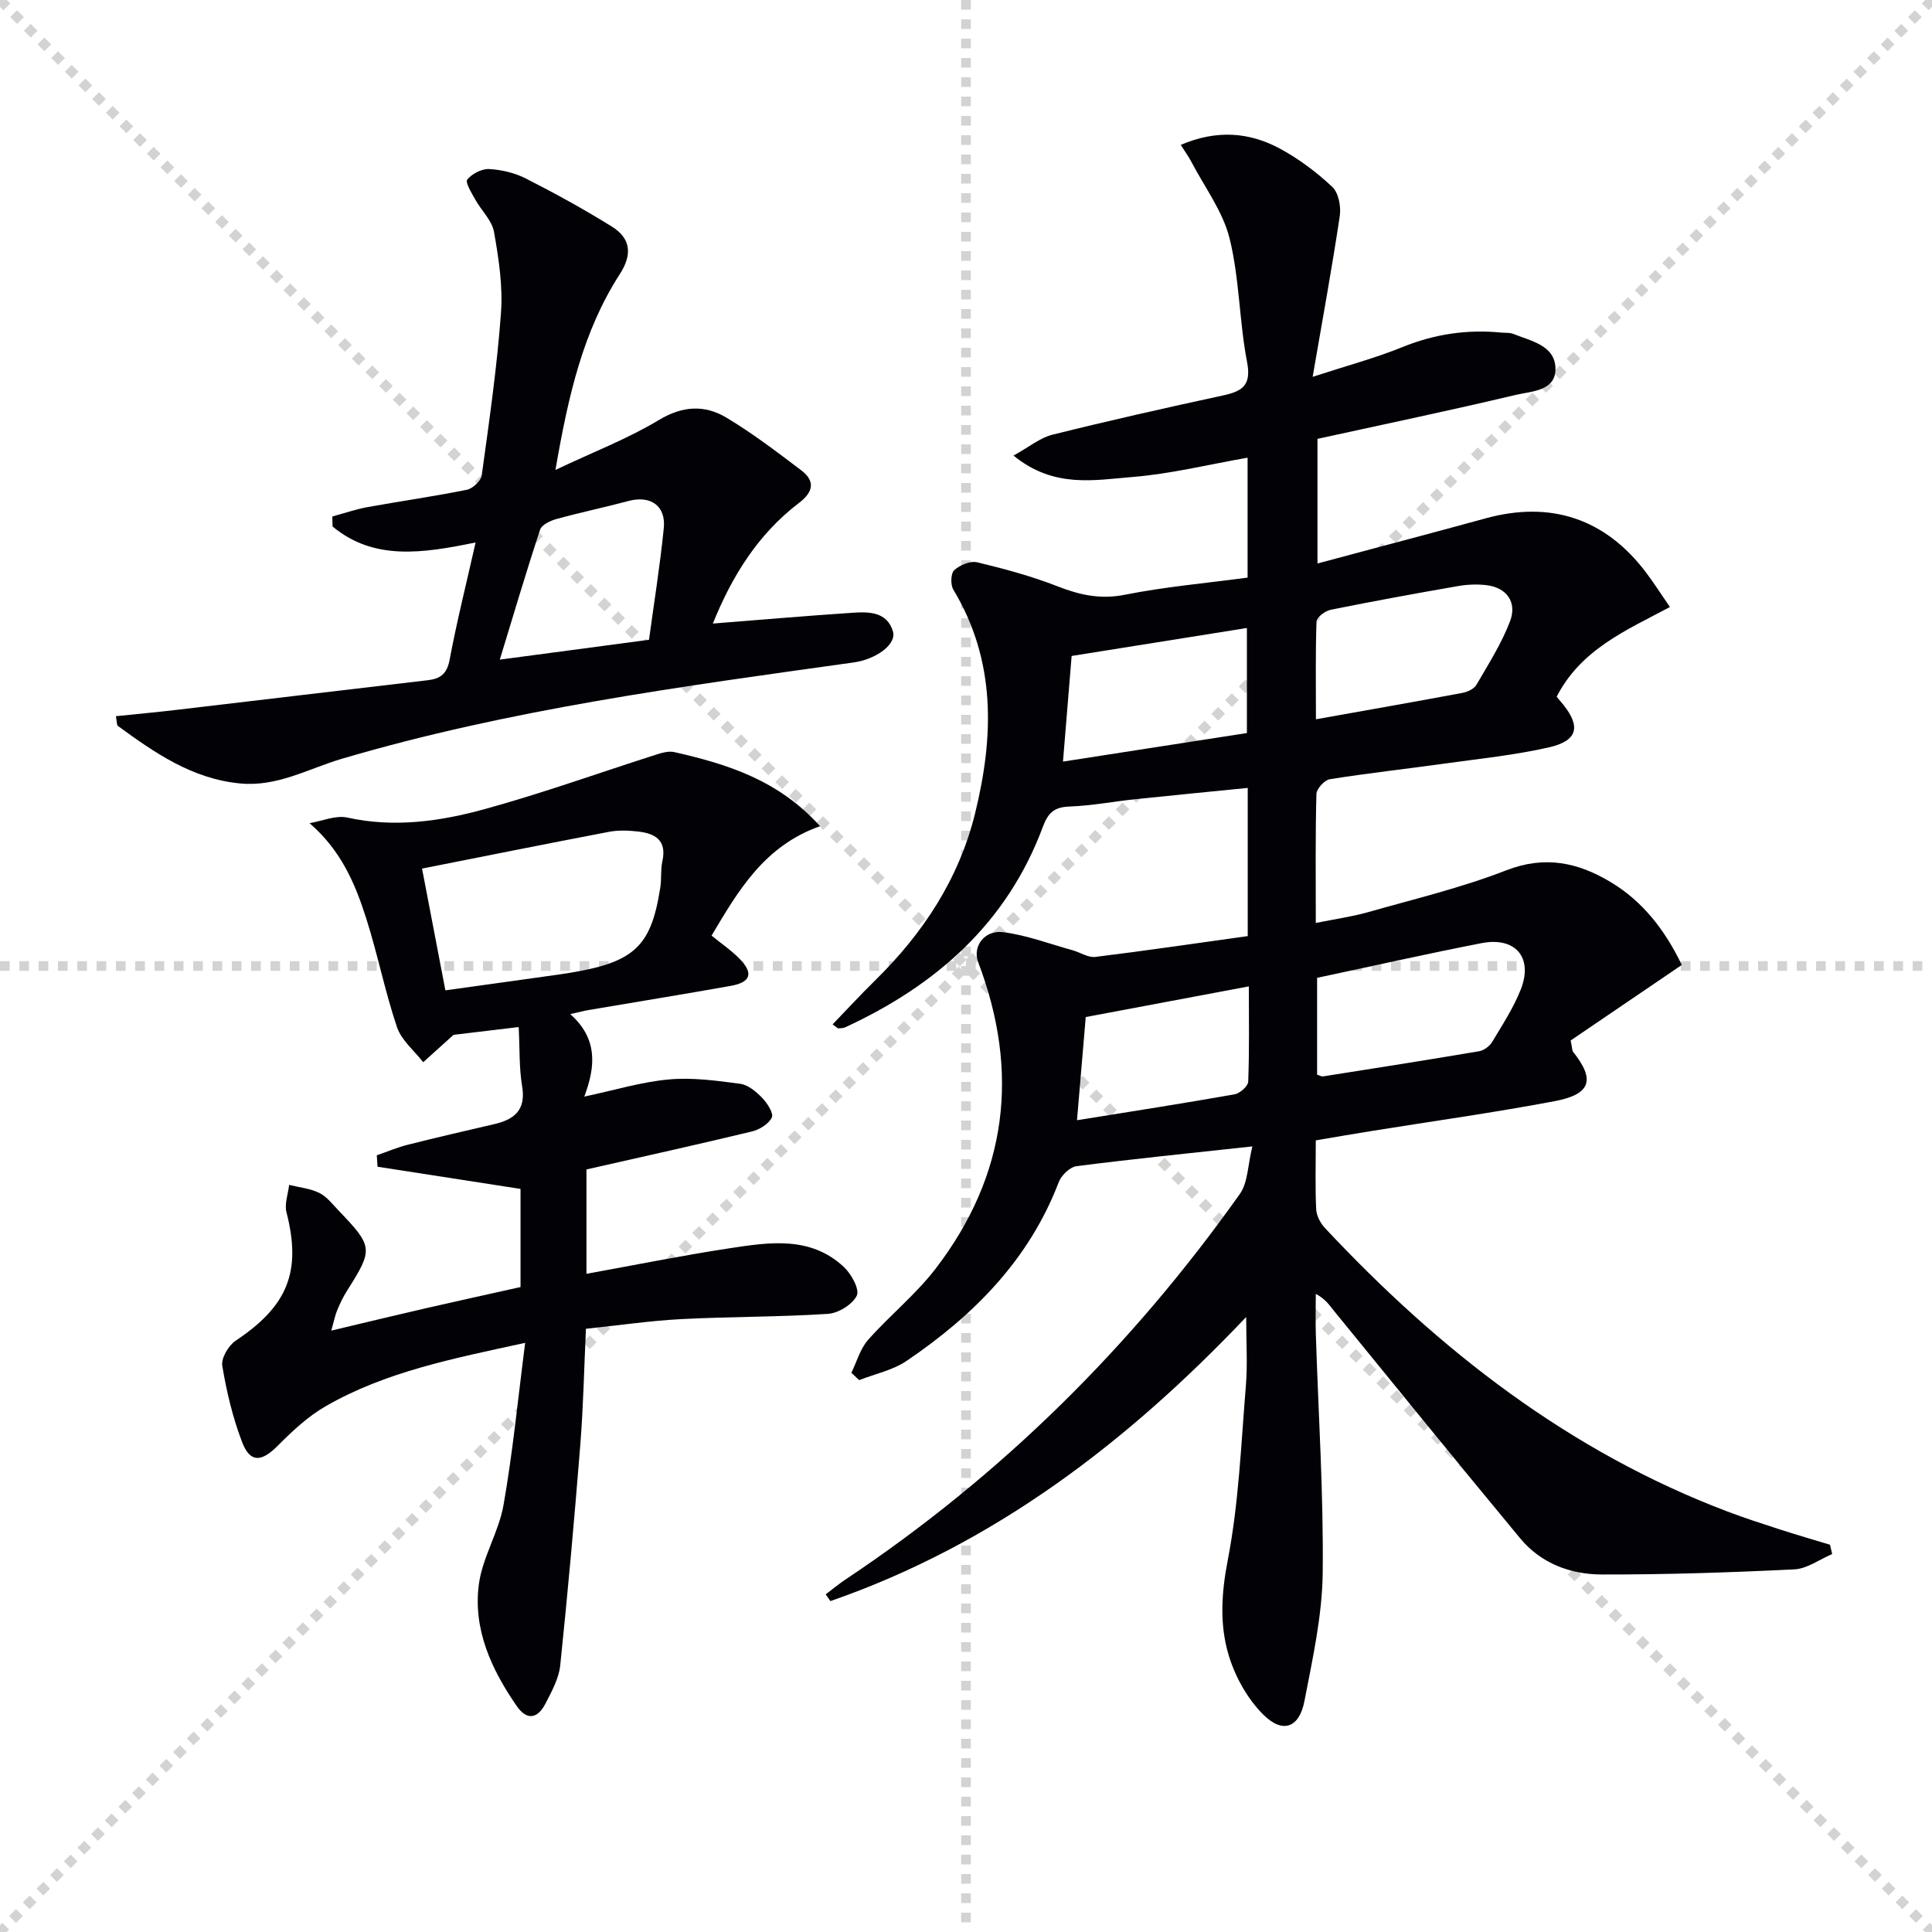
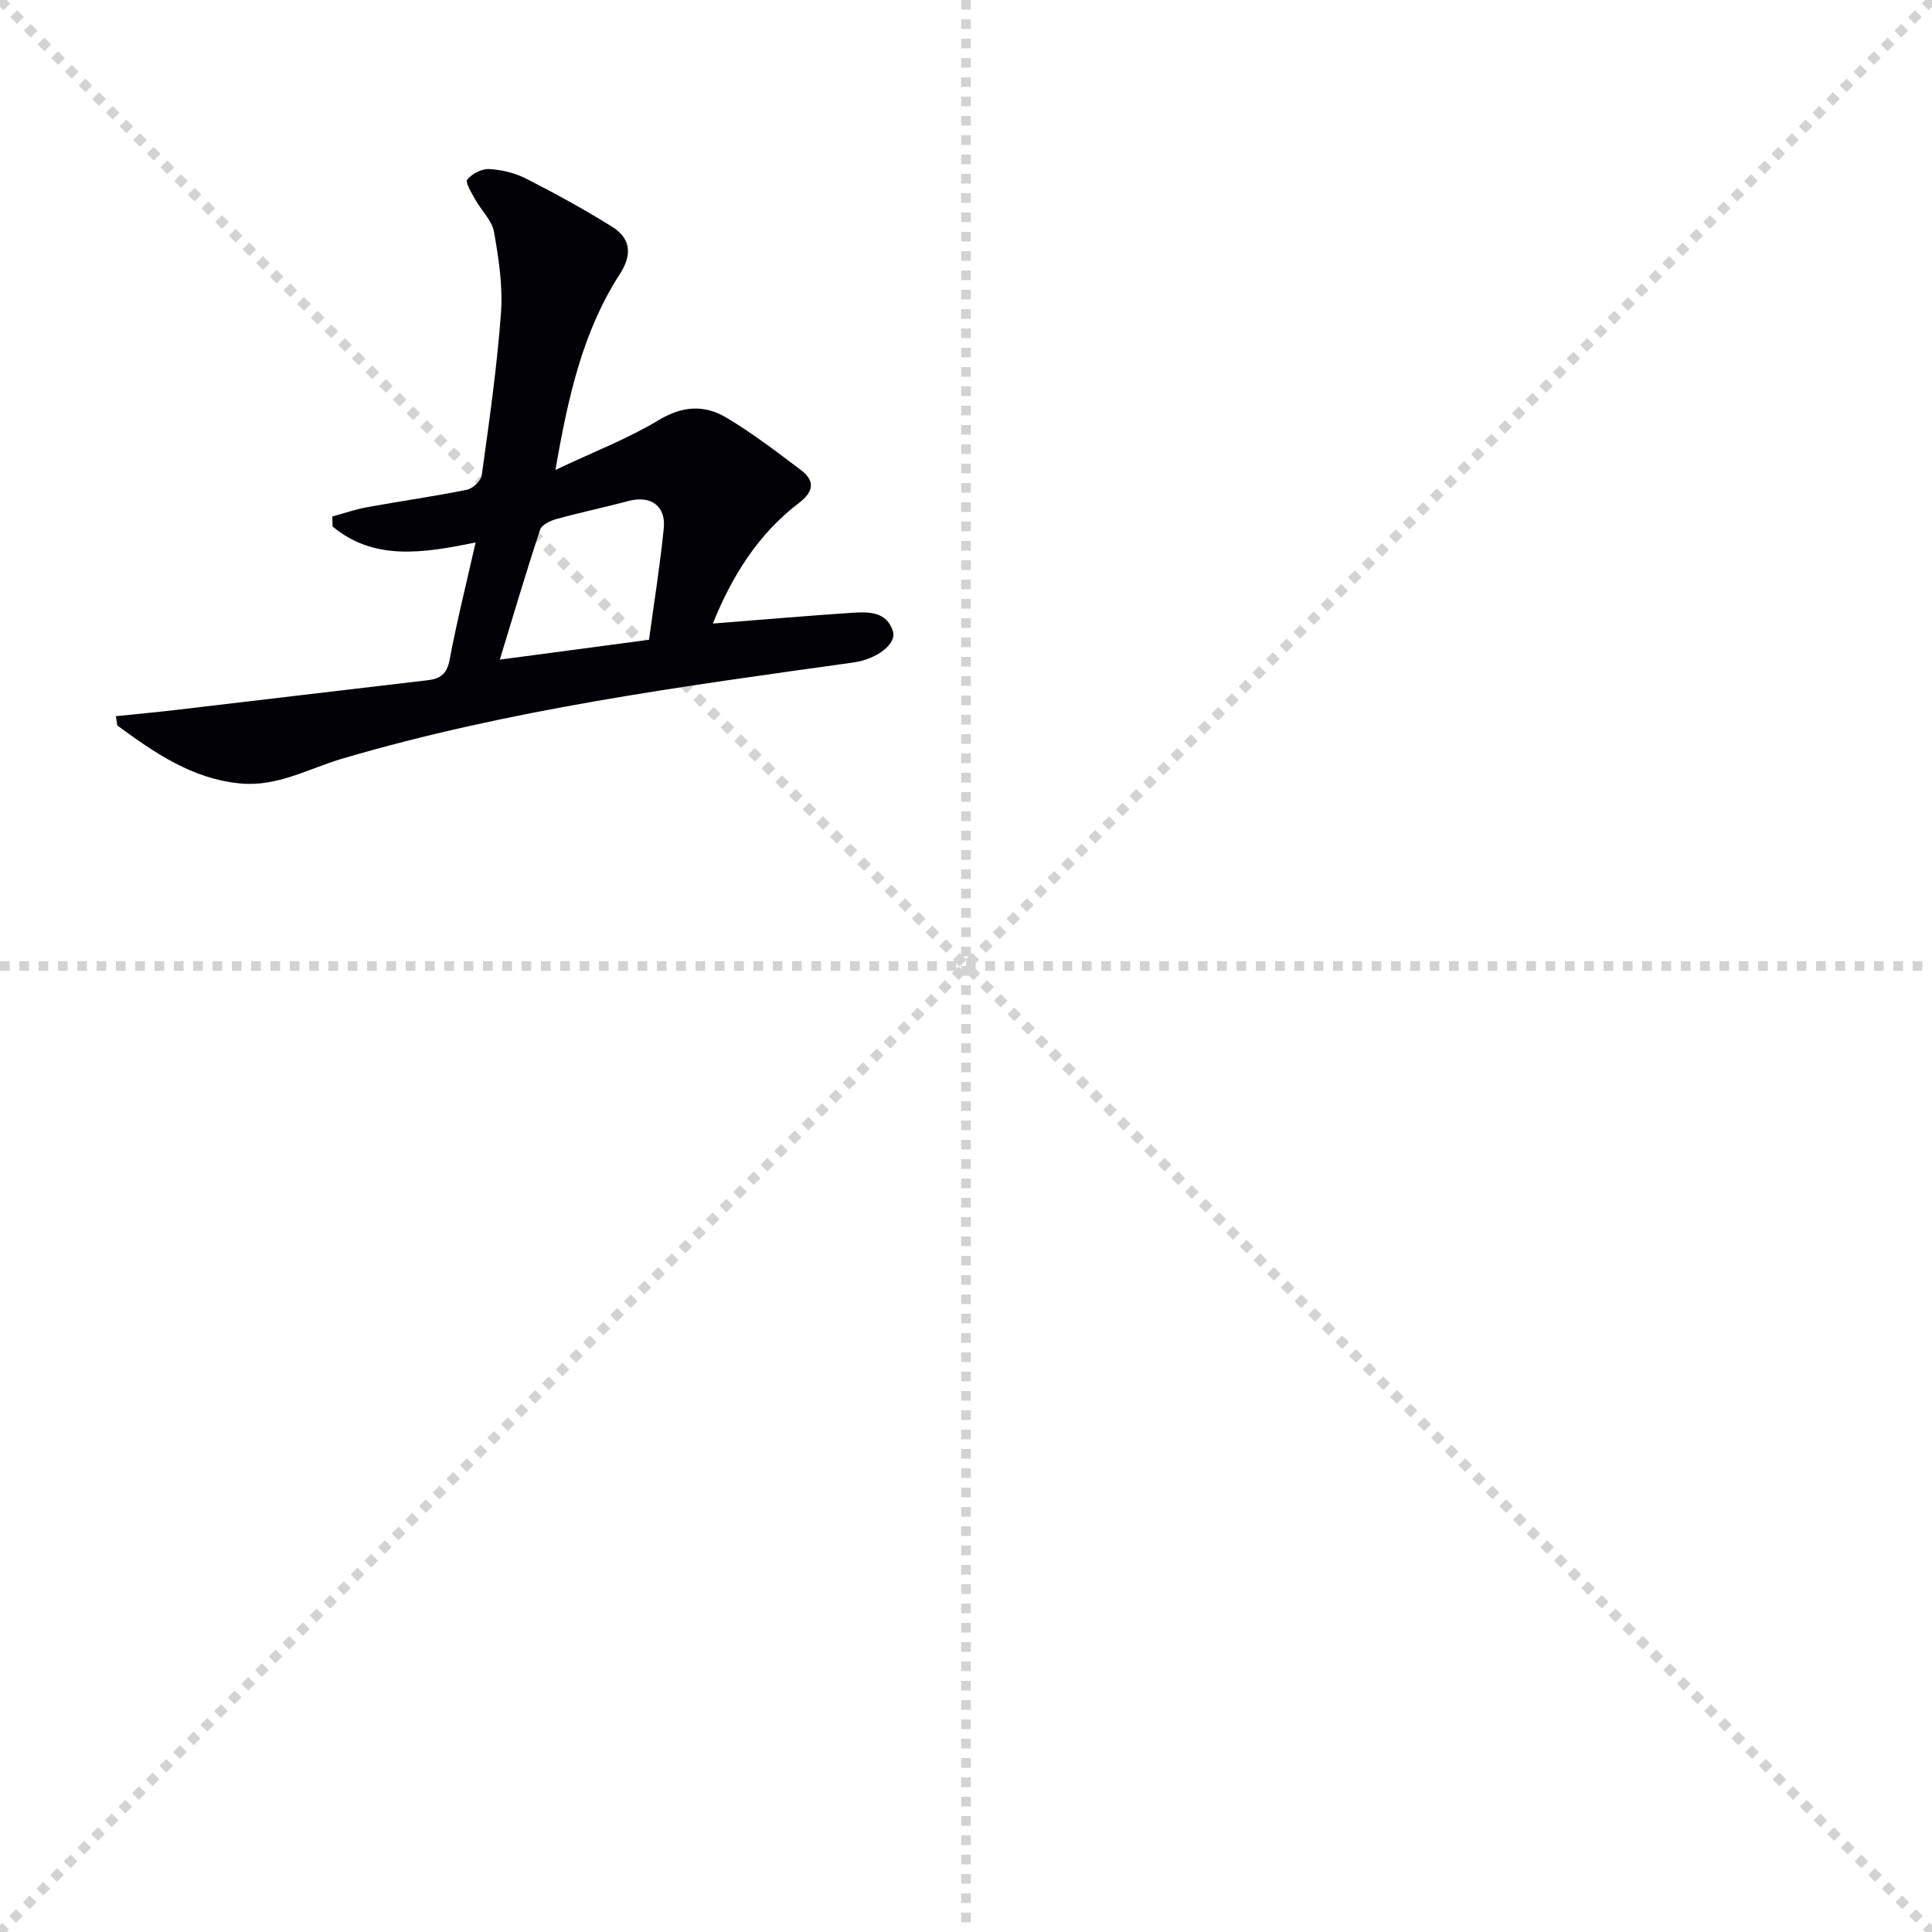
<svg xmlns="http://www.w3.org/2000/svg" enable-background="new 0 0 400 400" viewBox="0 0 400 400">
  <g stroke="lightgray" stroke-dasharray="1,1" stroke-width="1" transform="scale(2, 2)">
    <line x1="0" y1="0" x2="200" y2="200" />
    <line x1="200" y1="0" x2="0" y2="200" />
    <line x1="100" y1="0" x2="100" y2="200" />
    <line x1="0" y1="100" x2="200" y2="100" />
  </g>
-   <path d="m259.29 237.35c-13.05 1.42-24.74 2.6-36.39 4.09-1.38.18-3.16 1.88-3.69 3.29-6.15 16.09-17.63 27.62-31.51 37.03-2.86 1.94-6.52 2.68-9.81 3.98-.54-.51-1.08-1.01-1.62-1.52 1.12-2.29 1.82-4.95 3.44-6.79 4.51-5.1 9.94-9.46 14.05-14.83 14.83-19.38 17.4-40.67 8.76-63.4-1.21-3.18 1.24-6.72 5.22-6.2 4.86.63 9.56 2.42 14.33 3.74 1.58.44 3.21 1.56 4.7 1.38 10.51-1.29 20.98-2.84 31.56-4.31 0-10.32 0-20.27 0-30.68-8.03.8-15.76 1.55-23.48 2.36-4.46.47-8.9 1.33-13.37 1.49-3.14.11-4.46 1.21-5.57 4.21-7.4 19.9-22.07 32.8-40.91 41.5-.43.2-.96.18-1.44.22-.13.01-.27-.18-1.18-.82 2.98-3.09 5.81-6.17 8.79-9.09 9.95-9.76 17.39-21.05 20.73-34.68 3.89-15.88 4.34-31.52-4.52-46.24-.61-1.01-.54-3.37.18-4.03 1.17-1.06 3.33-1.97 4.76-1.63 5.64 1.35 11.29 2.88 16.68 4.99 4.6 1.8 8.87 2.73 13.93 1.72 8.27-1.65 16.72-2.38 25.37-3.54 0-8.09 0-16.03 0-24.83-8.08 1.41-15.93 3.36-23.88 4-7.87.63-16.26 2.38-24.58-4.44 3.19-1.75 5.46-3.67 8.06-4.32 11.74-2.93 23.55-5.58 35.37-8.14 3.99-.87 5.85-2.12 4.92-6.92-1.63-8.44-1.56-17.24-3.61-25.55-1.39-5.61-5.17-10.63-7.93-15.9-.57-1.09-1.3-2.09-2.19-3.49 7.44-3.19 14.21-2.65 20.57.79 3.9 2.11 7.57 4.87 10.81 7.91 1.29 1.21 1.83 4.06 1.55 5.98-1.58 10.62-3.53 21.19-5.62 33.34 7.18-2.34 13.03-3.9 18.59-6.16 6.65-2.7 13.41-3.7 20.48-3 .83.08 1.73-.03 2.47.27 3.65 1.47 8.58 2.36 8.73 7.05.16 4.81-4.97 4.81-8.23 5.58-13.54 3.22-27.17 6.06-41.04 9.1v25.8c11.9-3.19 23.39-6.21 34.85-9.35 13.49-3.7 24.83.09 33.25 11.32 1.58 2.1 3 4.33 4.87 7.05-9.07 4.82-18.43 8.77-23.45 18.57.41.49.92 1.08 1.41 1.69 3.62 4.55 2.91 7.45-3.04 8.8-7.1 1.61-14.4 2.35-21.63 3.36-7.9 1.1-15.83 1.97-23.71 3.23-1.1.18-2.74 1.98-2.77 3.06-.23 8.65-.13 17.3-.13 26.7 3.94-.8 7.47-1.29 10.87-2.25 9.57-2.72 19.32-5.05 28.57-8.65 8.04-3.13 14.91-1.61 21.7 2.49 6.6 3.99 11.15 9.88 14.64 17.1-7.81 5.31-15.63 10.62-23.01 15.64.35 1.73.31 2.12.49 2.34 4.62 5.78 3.74 8.8-3.83 10.23-12.54 2.37-25.2 4.13-37.81 6.16-3.75.6-7.5 1.25-11.62 1.95 0 4.98-.14 9.62.08 14.24.06 1.34.86 2.9 1.81 3.9 23.71 25.34 50.55 46.28 83.35 58.71 3.57 1.35 7.22 2.53 10.86 3.71 3.43 1.11 6.9 2.11 10.36 3.16.15.64.3 1.29.45 1.93-2.6 1.1-5.17 3.04-7.82 3.17-13.29.65-26.61 1.09-39.92 1.06-6.46-.02-12.57-2.31-16.85-7.48-12.95-15.62-25.72-31.38-38.55-47.1-.93-1.14-1.7-2.41-3.77-3.52 0 2.8-.08 5.6.01 8.4.52 16.46 1.61 32.93 1.42 49.38-.1 8.86-2.09 17.76-3.78 26.53-1.06 5.48-4.44 6.81-8.43 2.89-3.35-3.29-5.95-7.97-7.29-12.51-1.87-6.3-1.47-12.78-.15-19.59 2.29-11.84 2.75-24.05 3.75-36.12.36-4.4.06-8.86.06-14.19-24.75 26.08-52.35 47.12-86.08 58.82-.33-.47-.66-.93-.98-1.4 1.38-1.04 2.72-2.15 4.16-3.11 32.22-21.48 59.25-48.28 81.61-79.81 1.67-2.4 1.62-6.01 2.57-9.82zm13.4-34.9v20.05c.6.18.93.41 1.22.36 10.79-1.7 21.58-3.39 32.35-5.22 1-.17 2.16-1.06 2.69-1.94 2.13-3.55 4.43-7.07 5.93-10.89 2.57-6.58-1.14-10.91-8.15-9.54-11.2 2.18-22.35 4.7-34.04 7.18zm-.24-53.53c10.58-1.89 20.48-3.62 30.36-5.47 1.05-.2 2.38-.83 2.87-1.67 2.49-4.27 5.18-8.52 6.94-13.1 1.54-4.01-.7-7.02-4.8-7.52-1.95-.24-4.01-.16-5.95.18-8.81 1.53-17.61 3.14-26.37 4.91-1.14.23-2.89 1.54-2.93 2.41-.23 6.58-.12 13.18-.12 20.26zm-52.37 8.76c13.15-2.04 25.66-3.98 38.08-5.91 0-7.61 0-14.63 0-21.75-12.33 1.97-24.21 3.86-36.29 5.79-.57 6.92-1.15 13.97-1.79 21.87zm2.9 74.25c11.45-1.84 22.06-3.49 32.62-5.36 1.11-.2 2.79-1.68 2.83-2.62.25-6.54.13-13.09.13-19.73-11.78 2.22-22.76 4.28-33.77 6.35-.59 6.93-1.17 13.81-1.81 21.36z" fill="#010106" />
-   <path d="m169.78 171.05c-11.54 4.09-16.9 13.3-22.46 22.66 1.99 1.63 4.07 3.03 5.78 4.78 2.95 3 2.36 4.88-1.79 5.62-9.81 1.75-19.65 3.34-29.47 5.01-.93.16-1.85.41-3.77.84 5.68 5.07 5.28 10.77 2.9 17.08 6.27-1.33 11.83-3.04 17.5-3.55 4.87-.45 9.89.25 14.79.9 1.63.22 3.29 1.62 4.52 2.89 1.06 1.09 2.43 3.21 2.02 4.08-.64 1.35-2.58 2.53-4.17 2.91-11.25 2.71-22.56 5.21-34.21 7.85v21.61c9.89-1.79 19.73-3.78 29.63-5.29 8.23-1.25 16.75-2.59 23.67 3.88 1.54 1.44 3.29 4.63 2.67 5.92-.89 1.84-3.81 3.64-5.97 3.78-10.12.66-20.28.56-30.41 1.09-6.45.34-12.87 1.29-19.7 2-.38 8.21-.54 16.16-1.17 24.07-1.21 15.22-2.57 30.43-4.15 45.61-.28 2.7-1.74 5.36-3.02 7.85-1.58 3.1-3.8 3.76-6.03.52-5.21-7.56-9.02-15.83-7.8-25.13.74-5.61 4.13-10.83 5.11-16.44 1.92-10.9 2.98-21.94 4.48-33.57-15.01 3.27-28.9 5.99-41.3 13.12-3.65 2.1-6.88 5.12-9.88 8.14-3.41 3.44-5.76 3.65-7.44-.75-1.93-5.05-3.2-10.41-4.09-15.75-.26-1.58 1.28-4.21 2.77-5.2 10.81-7.2 13.67-14.33 10.52-26.6-.44-1.73.34-3.77.55-5.66 2.1.52 4.35.73 6.24 1.66 1.57.77 2.76 2.36 4.03 3.68 7.14 7.46 7.17 7.97 1.71 16.59-.8 1.26-1.45 2.62-2.02 4-.44 1.05-.65 2.19-1.23 4.24 6.94-1.65 13.25-3.18 19.57-4.63 6.44-1.48 12.91-2.89 19.61-4.39 0-6.85 0-13.8 0-20.32-9.91-1.54-19.76-3.06-29.6-4.59-.05-.79-.11-1.58-.16-2.37 2.12-.73 4.2-1.62 6.37-2.17 5.95-1.5 11.93-2.89 17.91-4.27 4.21-.97 6.64-2.92 5.81-7.86-.64-3.85-.48-7.83-.71-12.25-5.39.64-9.94 1.18-13.49 1.61-2.47 2.23-4.37 3.95-6.28 5.67-1.86-2.4-4.51-4.54-5.43-7.27-2.49-7.38-4-15.08-6.37-22.51-2.27-7.12-5.16-14.04-11.73-19.71 2.62-.44 5.42-1.69 7.83-1.16 9.72 2.15 19.23.78 28.46-1.76 12.08-3.32 23.89-7.59 35.84-11.39 1.08-.35 2.36-.64 3.42-.4 10.91 2.49 21.47 5.73 30.14 15.33zm-77.57 33.99c8.09-1.13 15.63-2.16 23.17-3.23 15.73-2.23 19.33-5.27 21.33-18.07.28-1.8.04-3.69.43-5.45.96-4.36-1.54-5.75-5.09-6.14-1.97-.22-4.04-.3-5.96.07-12.8 2.44-25.57 5.01-38.71 7.61 1.62 8.45 3.23 16.85 4.83 25.21z" fill="#010106" />
  <path d="m23.99 148.28c4.18-.43 8.21-.8 12.23-1.27 17.46-2.05 34.91-4.14 52.37-6.18 2.62-.31 3.96-1.34 4.5-4.24 1.49-7.93 3.46-15.76 5.38-24.28-11.04 2.27-21.09 3.79-29.62-3.31-.01-.69-.02-1.38-.04-2.07 2.43-.66 4.83-1.49 7.29-1.94 6.85-1.24 13.75-2.21 20.56-3.59 1.22-.25 2.92-1.84 3.08-2.99 1.54-11.17 3.16-22.35 3.98-33.59.41-5.55-.46-11.28-1.44-16.8-.42-2.39-2.63-4.44-3.89-6.72-.75-1.35-2.11-3.55-1.65-4.12.98-1.21 3-2.26 4.53-2.18 2.58.14 5.33.8 7.63 1.97 6.05 3.08 12.02 6.36 17.79 9.95 3.9 2.42 4.26 5.76 1.65 9.81-7.62 11.8-10.68 25.15-13.34 40.56 7.94-3.76 15-6.47 21.38-10.31 4.95-2.99 9.52-3.2 14.02-.51 5.4 3.23 10.43 7.08 15.46 10.88 2.97 2.25 2.56 4.49-.43 6.77-8.54 6.5-13.93 15.26-17.84 24.98 9.93-.78 19.46-1.61 29.01-2.24 3.34-.22 7.05-.19 8.27 3.85.82 2.7-3.51 5.79-8.11 6.44-35.65 4.98-71.34 9.73-106 19.95-6.93 2.05-13.36 5.86-21.09 5.1-9.93-.97-17.61-6.32-25.26-11.9-.26-.19-.19-.88-.42-2.02zm110.38-15.82c1.05-7.74 2.29-15.4 3.06-23.11.47-4.65-2.77-6.84-7.29-5.63-4.95 1.32-9.97 2.37-14.91 3.73-1.28.35-3.07 1.19-3.41 2.21-2.92 8.86-5.56 17.81-8.34 26.91 10.69-1.42 20.48-2.72 30.89-4.11z" fill="#010106" />
</svg>